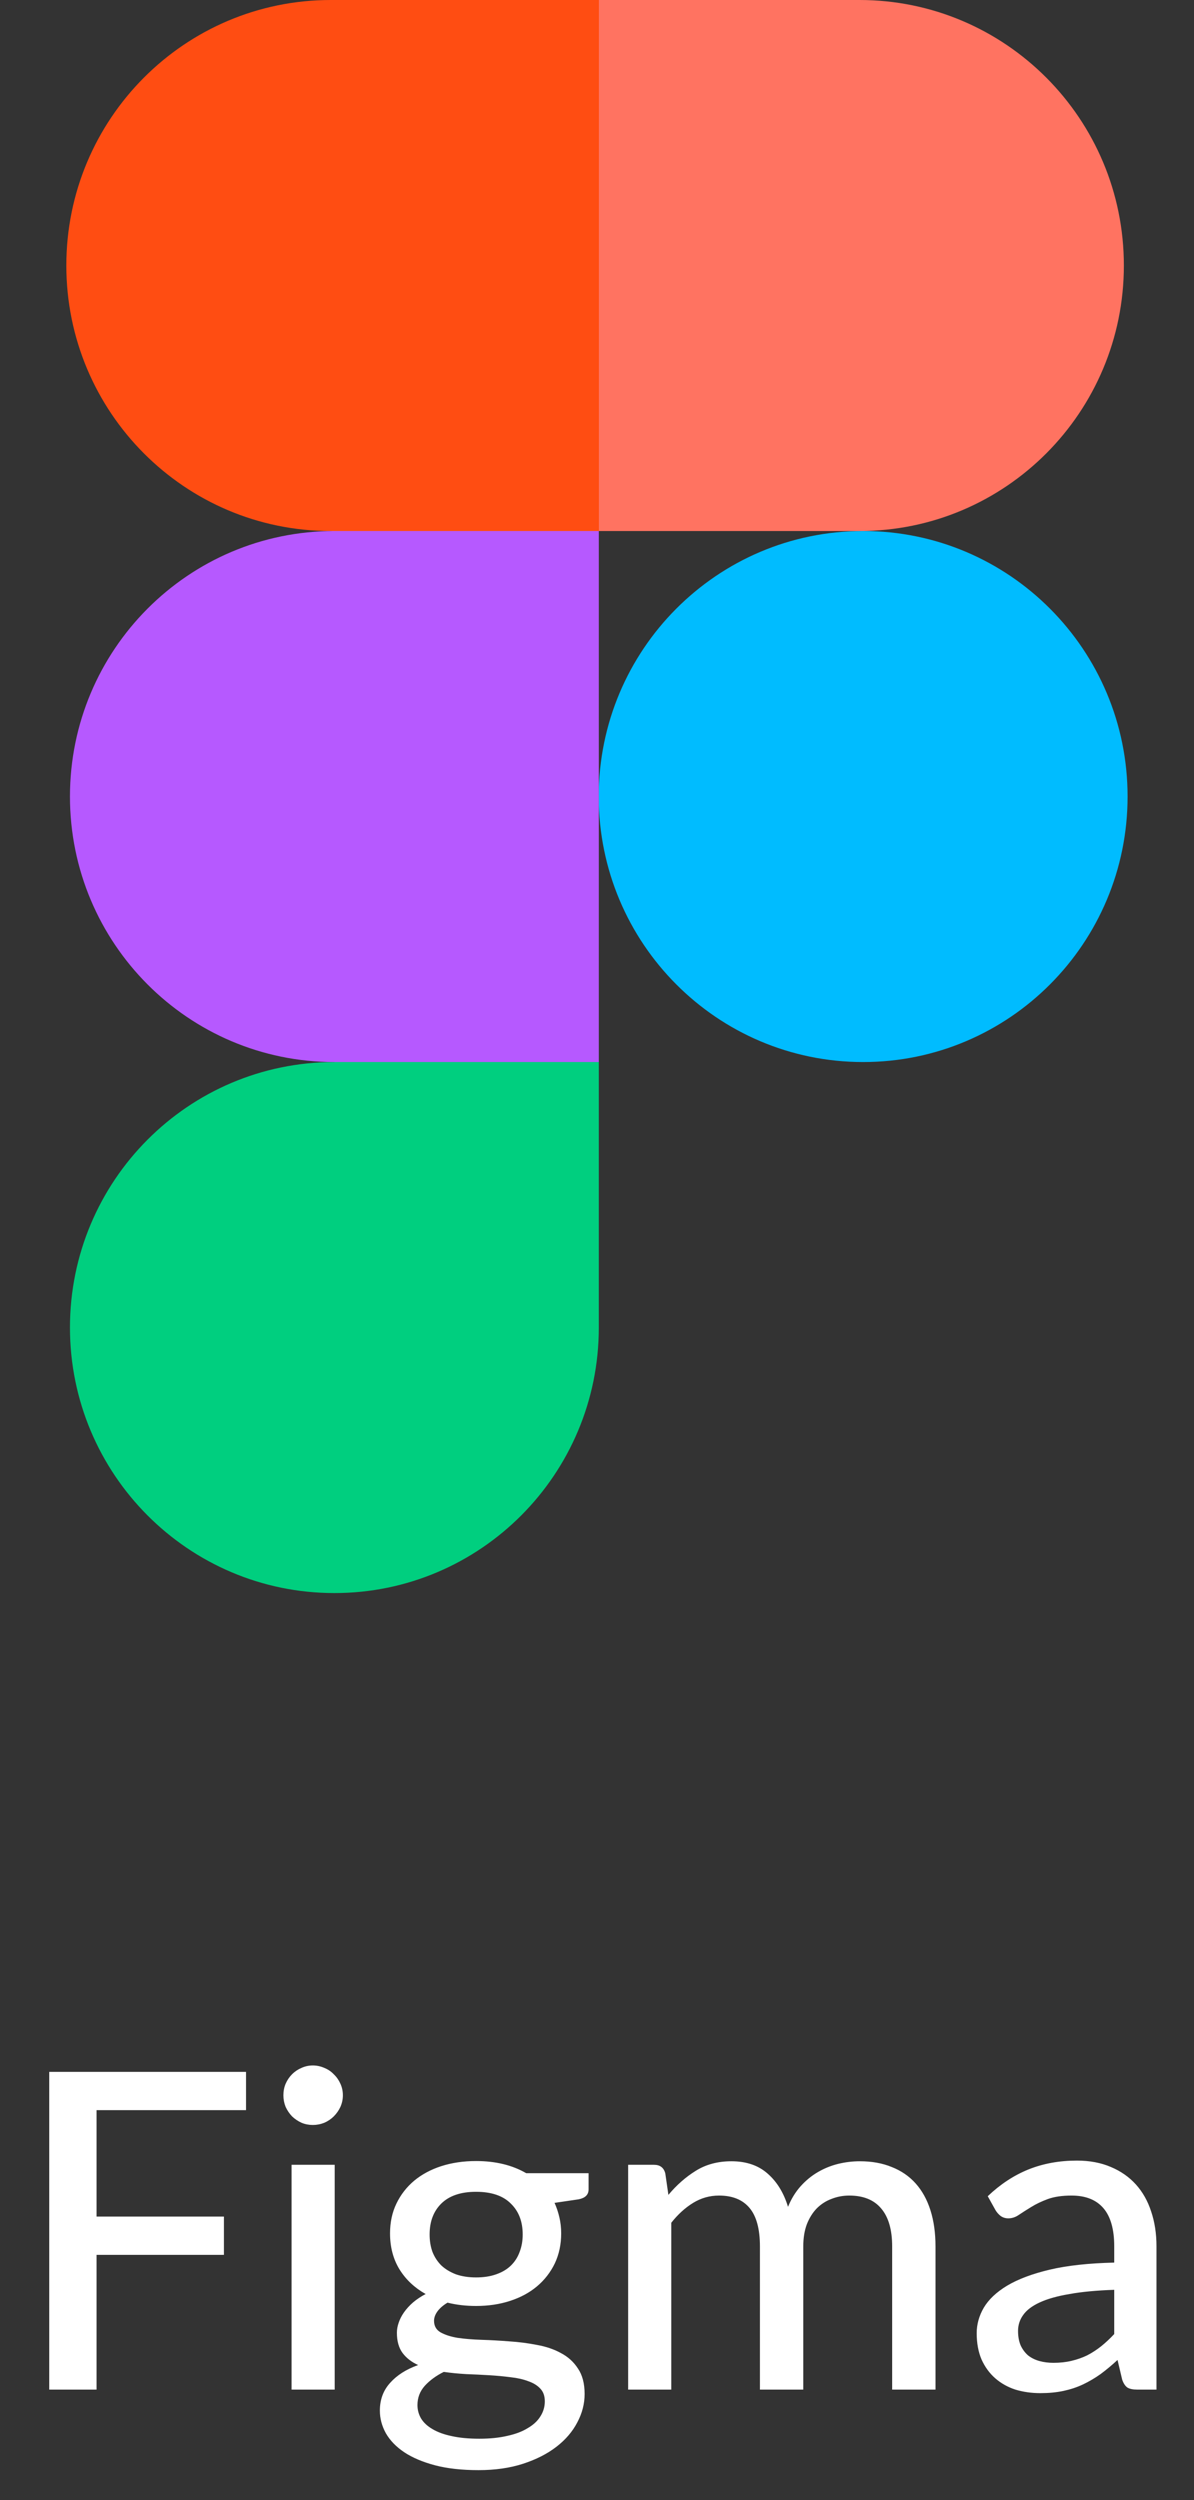
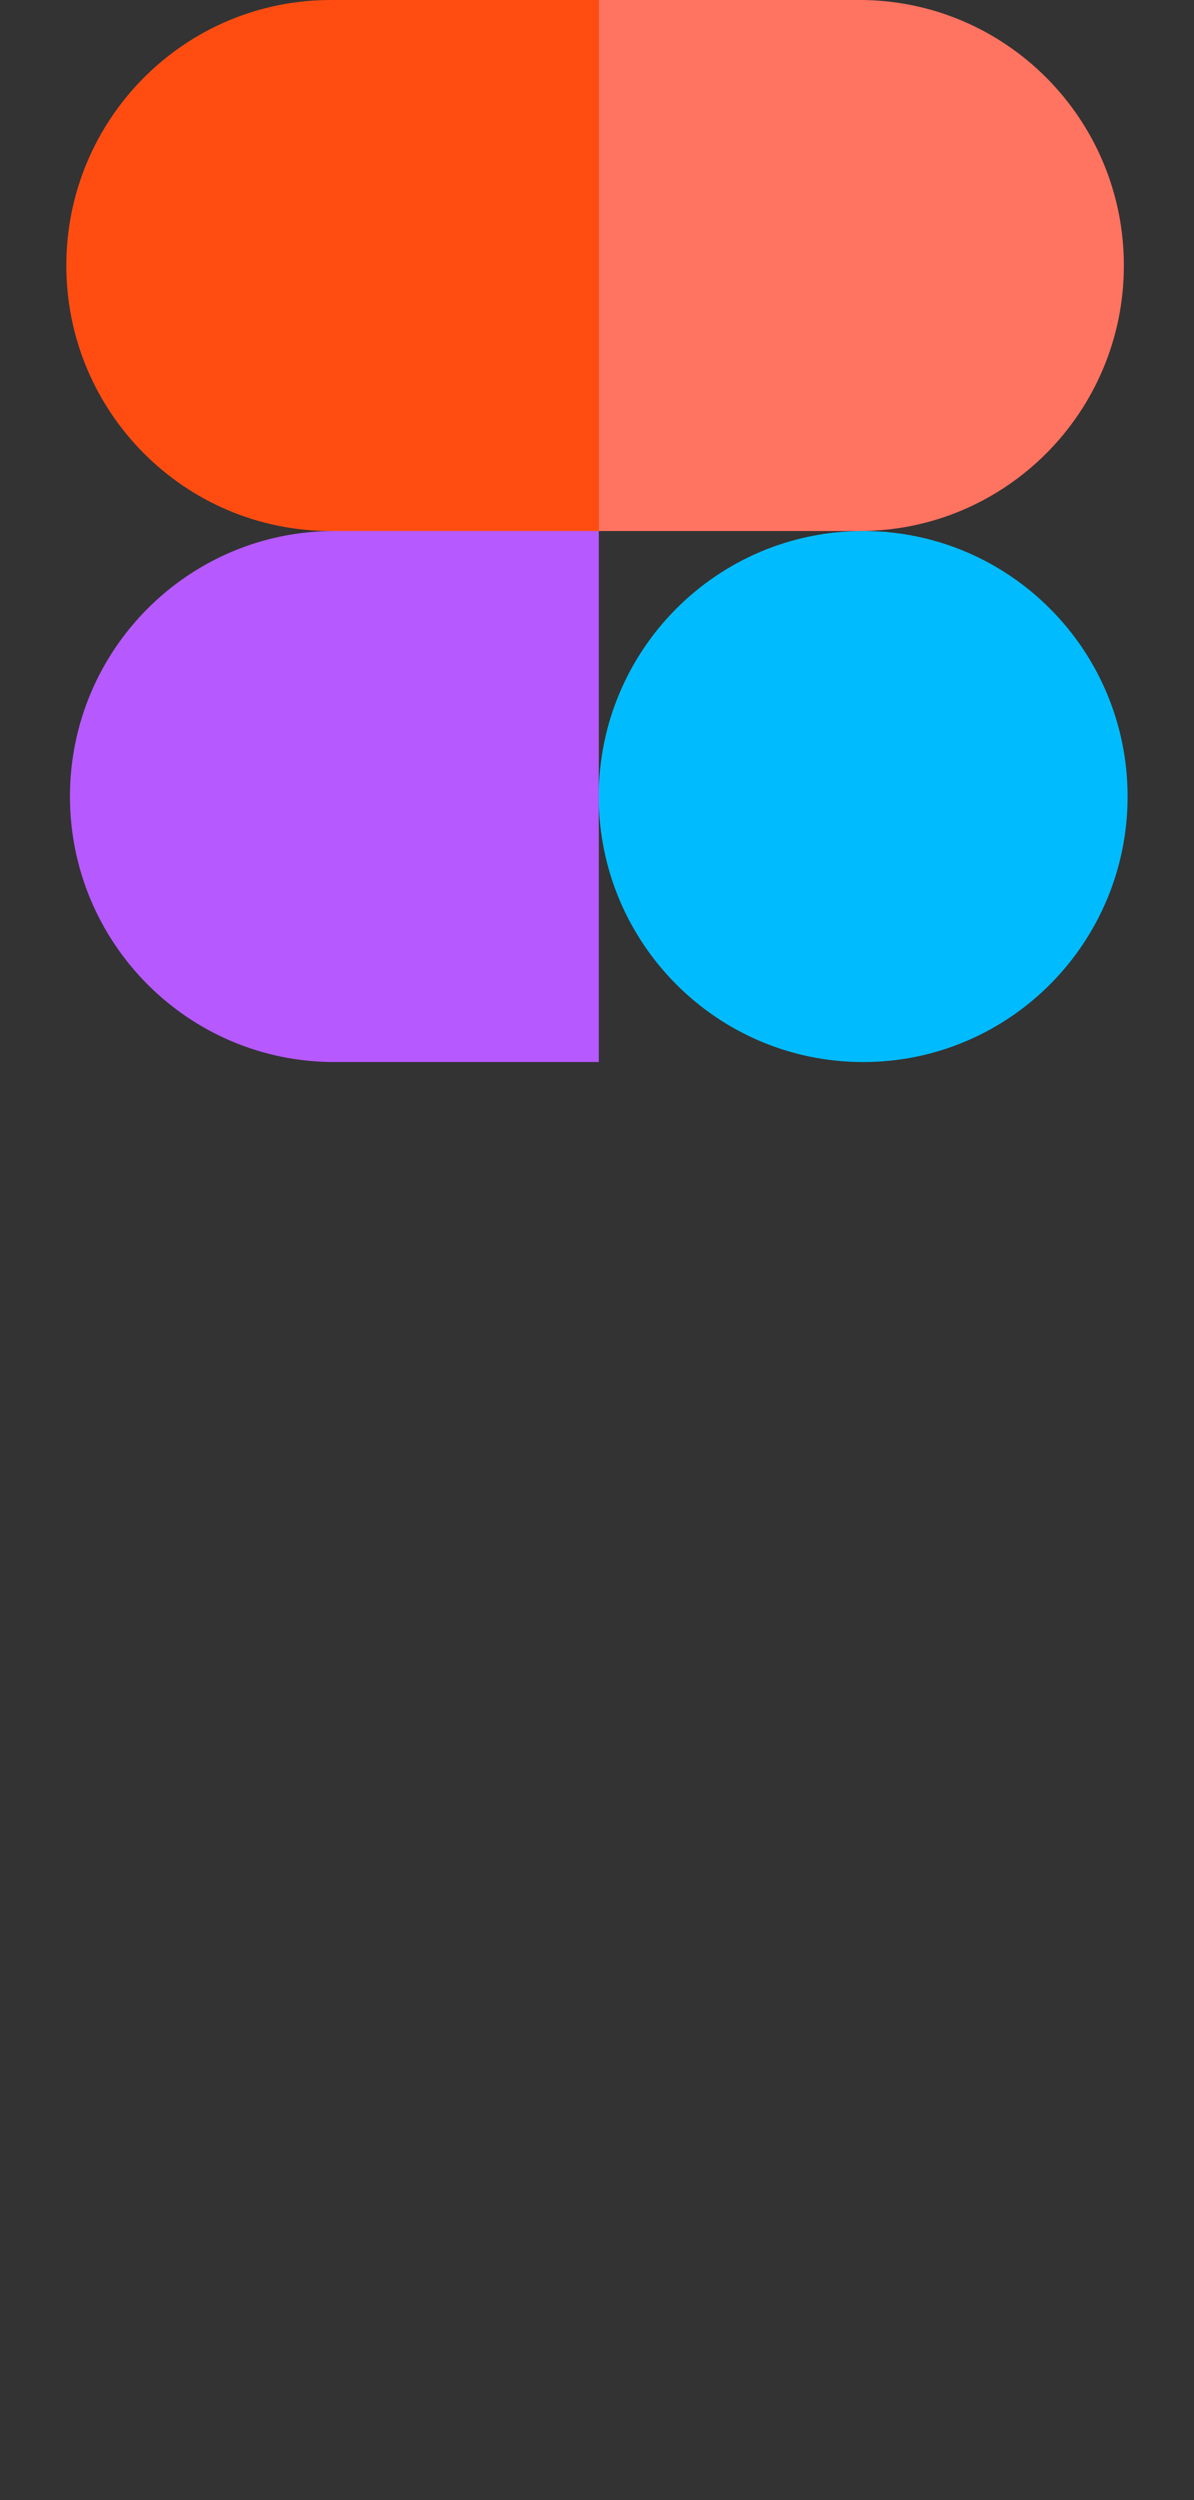
<svg xmlns="http://www.w3.org/2000/svg" width="54" height="113" viewBox="0 0 54 113" fill="none">
  <rect x="0" y="0" width="54" height="113" fill="#333333" stroke="none" />
  <path d="M27.078 36C27.078 29.373 32.432 24 39.037 24C45.642 24 50.996 29.373 50.996 36C50.996 42.627 45.642 48 39.037 48C32.432 48 27.078 42.627 27.078 36Z" fill="#00BCFF" />
-   <path d="M3.164 60C3.164 53.372 8.518 48 15.123 48L21.496 44.623L27.082 48V60C27.082 66.627 21.728 72 15.123 72C8.518 72 3.164 66.627 3.164 60Z" fill="#00CF7F" />
  <path d="M27.078 0L20.57 11.344L27.078 24H38.869C45.474 24 50.828 18.627 50.828 12C50.828 5.373 45.474 0 38.869 0H27.078Z" fill="#FF7361" />
  <path d="M3 12C3 18.627 8.354 24 14.959 24L21.303 26.459L27.086 24V0H14.959C8.354 0 3 5.373 3 12Z" fill="#FF4D12" />
  <path d="M3.164 36C3.164 42.628 8.518 48 15.123 48H27.082V24H15.123C8.518 24 3.164 29.373 3.164 36Z" fill="#B659FF" />
-   <path d="M4.367 95.37V100.18H10.127V101.91H4.367V108H2.227V93.64H11.127V95.37H4.367ZM15.137 97.84V108H13.187V97.84H15.137ZM15.507 94.7C15.507 94.88 15.47 95.053 15.397 95.22C15.323 95.38 15.223 95.523 15.097 95.65C14.977 95.77 14.833 95.867 14.667 95.94C14.5 96.007 14.327 96.04 14.147 96.04C13.967 96.04 13.797 96.007 13.637 95.94C13.477 95.867 13.333 95.77 13.207 95.65C13.087 95.523 12.99 95.38 12.917 95.22C12.85 95.053 12.817 94.88 12.817 94.7C12.817 94.513 12.85 94.34 12.917 94.18C12.99 94.013 13.087 93.87 13.207 93.75C13.333 93.623 13.477 93.527 13.637 93.46C13.797 93.387 13.967 93.35 14.147 93.35C14.327 93.35 14.5 93.387 14.667 93.46C14.833 93.527 14.977 93.623 15.097 93.75C15.223 93.87 15.323 94.013 15.397 94.18C15.47 94.34 15.507 94.513 15.507 94.7ZM21.53 102.93C21.877 102.93 22.18 102.883 22.44 102.79C22.706 102.697 22.927 102.567 23.1 102.4C23.28 102.227 23.413 102.02 23.5 101.78C23.593 101.54 23.64 101.277 23.64 100.99C23.64 100.403 23.46 99.937 23.1 99.59C22.747 99.237 22.223 99.06 21.53 99.06C20.843 99.06 20.32 99.237 19.96 99.59C19.607 99.937 19.43 100.403 19.43 100.99C19.43 101.277 19.473 101.54 19.56 101.78C19.653 102.013 19.787 102.217 19.96 102.39C20.14 102.557 20.36 102.69 20.62 102.79C20.887 102.883 21.19 102.93 21.53 102.93ZM24.64 108.53C24.64 108.29 24.573 108.1 24.44 107.96C24.306 107.813 24.123 107.7 23.89 107.62C23.663 107.533 23.396 107.473 23.09 107.44C22.783 107.4 22.46 107.37 22.12 107.35C21.787 107.33 21.443 107.313 21.09 107.3C20.736 107.28 20.396 107.247 20.07 107.2C19.723 107.373 19.436 107.583 19.21 107.83C18.99 108.077 18.88 108.367 18.88 108.7C18.88 108.913 18.933 109.113 19.04 109.3C19.153 109.487 19.323 109.647 19.55 109.78C19.783 109.92 20.073 110.027 20.42 110.1C20.773 110.18 21.193 110.22 21.68 110.22C22.16 110.22 22.583 110.177 22.95 110.09C23.317 110.01 23.623 109.893 23.87 109.74C24.123 109.593 24.313 109.417 24.44 109.21C24.573 109.003 24.64 108.777 24.64 108.53ZM26.62 98.22V98.95C26.62 99.19 26.47 99.34 26.17 99.4L25.08 99.56C25.173 99.767 25.247 99.987 25.3 100.22C25.353 100.447 25.38 100.687 25.38 100.94C25.38 101.44 25.283 101.893 25.09 102.3C24.896 102.7 24.63 103.043 24.29 103.33C23.95 103.617 23.543 103.837 23.07 103.99C22.603 104.143 22.09 104.22 21.53 104.22C21.07 104.22 20.64 104.17 20.24 104.07C20.04 104.19 19.887 104.323 19.78 104.47C19.68 104.61 19.63 104.75 19.63 104.89C19.63 105.123 19.727 105.297 19.92 105.41C20.12 105.523 20.377 105.607 20.69 105.66C21.01 105.707 21.373 105.737 21.78 105.75C22.193 105.763 22.61 105.787 23.03 105.82C23.456 105.847 23.873 105.9 24.28 105.98C24.693 106.053 25.056 106.177 25.37 106.35C25.69 106.517 25.947 106.75 26.14 107.05C26.34 107.343 26.44 107.727 26.44 108.2C26.44 108.64 26.33 109.067 26.11 109.48C25.896 109.893 25.583 110.26 25.17 110.58C24.756 110.9 24.253 111.157 23.66 111.35C23.067 111.543 22.393 111.64 21.64 111.64C20.887 111.64 20.23 111.567 19.67 111.42C19.116 111.273 18.653 111.077 18.28 110.83C17.913 110.583 17.637 110.297 17.45 109.97C17.27 109.643 17.18 109.303 17.18 108.95C17.18 108.457 17.333 108.04 17.64 107.7C17.947 107.353 18.37 107.083 18.91 106.89C18.616 106.757 18.383 106.577 18.21 106.35C18.037 106.117 17.95 105.81 17.95 105.43C17.95 105.283 17.977 105.133 18.03 104.98C18.083 104.82 18.163 104.663 18.27 104.51C18.383 104.35 18.52 104.2 18.68 104.06C18.846 103.92 19.037 103.793 19.25 103.68C18.75 103.4 18.357 103.03 18.07 102.57C17.783 102.103 17.64 101.56 17.64 100.94C17.64 100.44 17.736 99.99 17.93 99.59C18.123 99.19 18.39 98.847 18.73 98.56C19.076 98.273 19.486 98.053 19.96 97.9C20.44 97.747 20.963 97.67 21.53 97.67C22.41 97.67 23.166 97.853 23.8 98.22H26.62ZM28.409 108V97.84H29.579C29.852 97.84 30.022 97.97 30.089 98.23L30.229 99.2C30.602 98.753 31.016 98.39 31.469 98.11C31.929 97.823 32.466 97.68 33.079 97.68C33.752 97.68 34.299 97.867 34.719 98.24C35.139 98.607 35.446 99.107 35.639 99.74C35.786 99.38 35.976 99.07 36.209 98.81C36.442 98.55 36.702 98.337 36.989 98.17C37.276 98.003 37.579 97.88 37.899 97.8C38.226 97.72 38.556 97.68 38.889 97.68C39.429 97.68 39.909 97.767 40.329 97.94C40.756 98.107 41.116 98.353 41.409 98.68C41.702 99.007 41.926 99.41 42.079 99.89C42.232 100.37 42.309 100.917 42.309 101.53V108H40.349V101.53C40.349 100.77 40.182 100.197 39.849 99.81C39.522 99.423 39.042 99.23 38.409 99.23C38.129 99.23 37.862 99.28 37.609 99.38C37.356 99.473 37.132 99.617 36.939 99.81C36.752 100.003 36.602 100.243 36.489 100.53C36.382 100.817 36.329 101.15 36.329 101.53V108H34.369V101.53C34.369 100.743 34.212 100.163 33.899 99.79C33.586 99.417 33.126 99.23 32.519 99.23C32.099 99.23 31.709 99.34 31.349 99.56C30.989 99.78 30.659 100.08 30.359 100.46V108H28.409ZM50.392 103.49C49.599 103.517 48.926 103.58 48.373 103.68C47.819 103.773 47.369 103.9 47.023 104.06C46.676 104.22 46.426 104.41 46.273 104.63C46.119 104.843 46.042 105.083 46.042 105.35C46.042 105.603 46.083 105.823 46.163 106.01C46.249 106.19 46.362 106.34 46.502 106.46C46.649 106.573 46.819 106.657 47.013 106.71C47.206 106.763 47.416 106.79 47.642 106.79C47.943 106.79 48.216 106.76 48.462 106.7C48.716 106.64 48.953 106.557 49.172 106.45C49.392 106.337 49.602 106.2 49.803 106.04C50.002 105.88 50.199 105.697 50.392 105.49V103.49ZM44.672 99.26C45.239 98.72 45.852 98.317 46.513 98.05C47.179 97.783 47.909 97.65 48.703 97.65C49.282 97.65 49.796 97.747 50.242 97.94C50.689 98.127 51.066 98.39 51.373 98.73C51.679 99.07 51.909 99.477 52.062 99.95C52.222 100.423 52.303 100.947 52.303 101.52V108H51.432C51.239 108 51.093 107.97 50.992 107.91C50.892 107.843 50.812 107.723 50.752 107.55L50.542 106.66C50.282 106.9 50.026 107.113 49.773 107.3C49.519 107.48 49.252 107.637 48.972 107.77C48.699 107.897 48.406 107.993 48.093 108.06C47.779 108.127 47.432 108.16 47.053 108.16C46.653 108.16 46.276 108.107 45.922 108C45.576 107.887 45.273 107.717 45.013 107.49C44.752 107.263 44.546 106.98 44.392 106.64C44.246 106.3 44.172 105.903 44.172 105.45C44.172 105.05 44.279 104.667 44.492 104.3C44.712 103.927 45.066 103.593 45.553 103.3C46.046 103.007 46.686 102.767 47.472 102.58C48.266 102.393 49.239 102.287 50.392 102.26V101.52C50.392 100.753 50.229 100.18 49.903 99.8C49.576 99.42 49.096 99.23 48.462 99.23C48.036 99.23 47.676 99.283 47.383 99.39C47.096 99.497 46.846 99.617 46.633 99.75C46.426 99.877 46.242 99.993 46.083 100.1C45.929 100.207 45.769 100.26 45.602 100.26C45.469 100.26 45.352 100.223 45.252 100.15C45.159 100.077 45.083 99.99 45.023 99.89L44.672 99.26Z" fill="white" />
</svg>